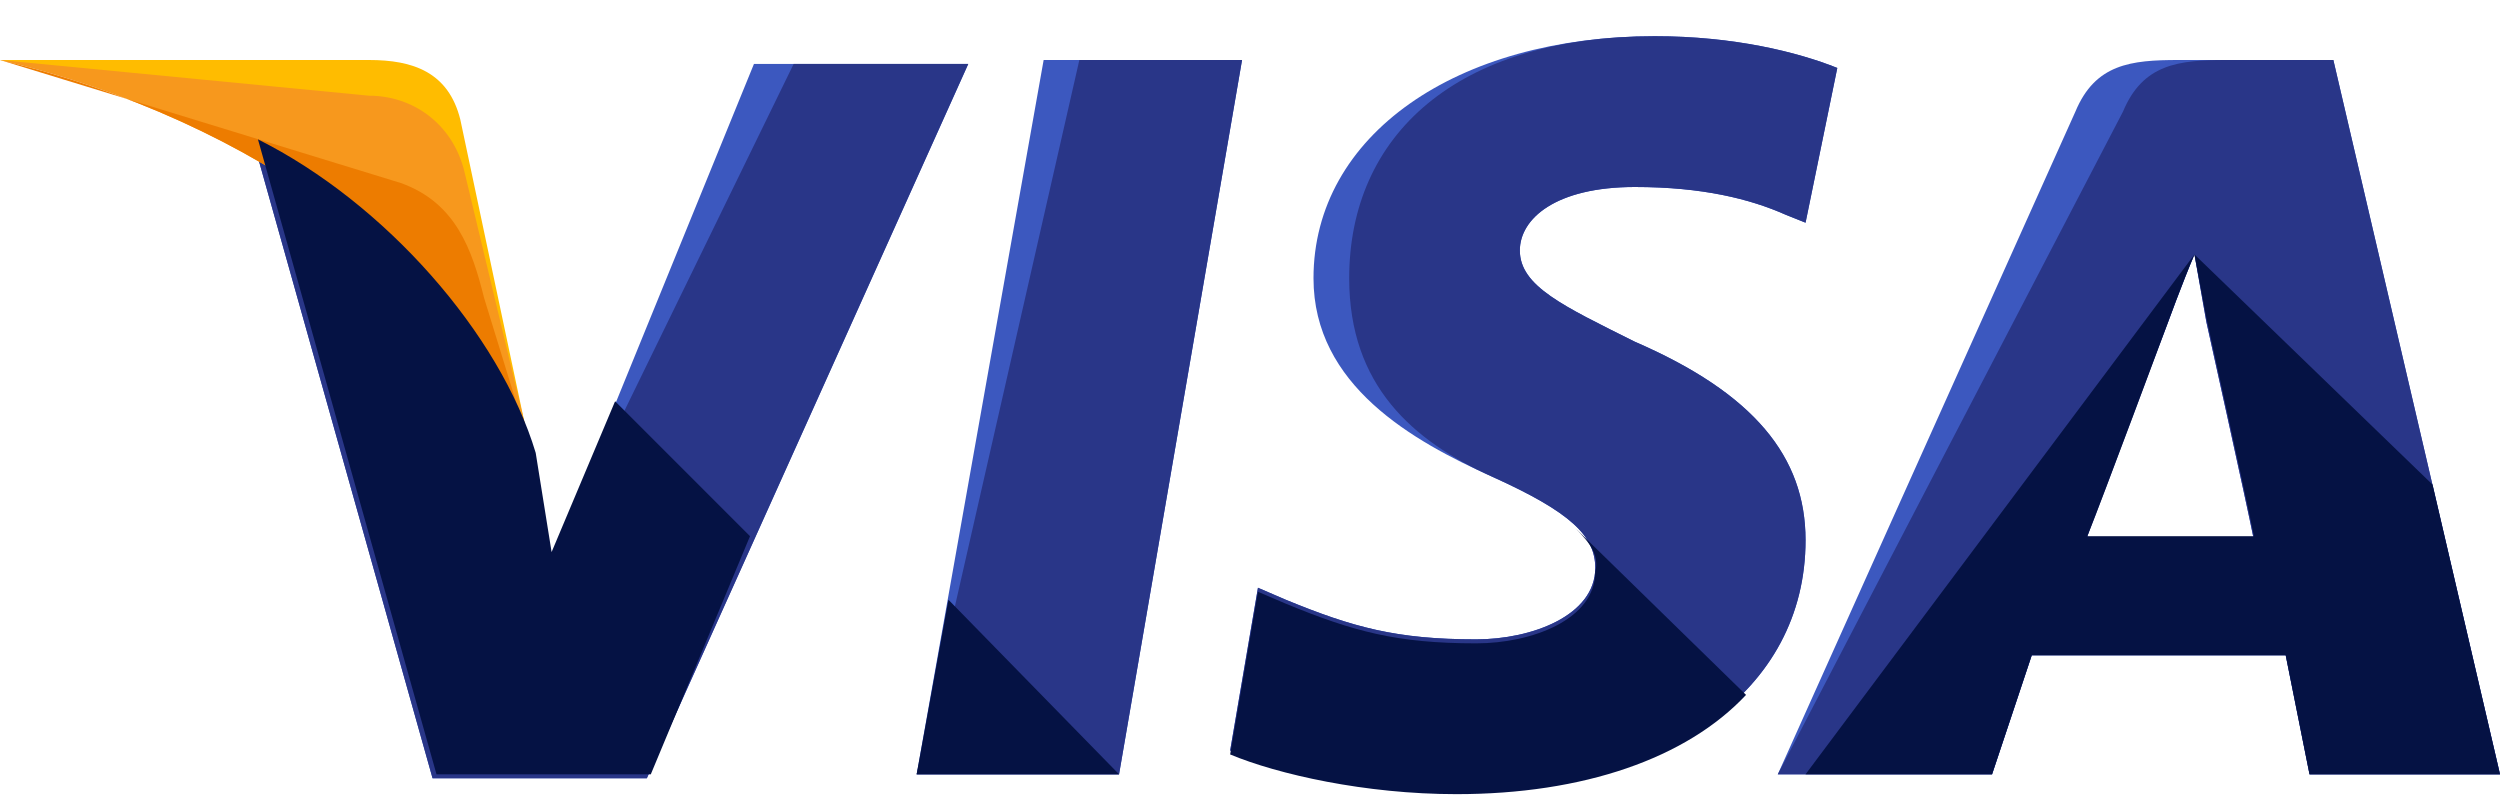
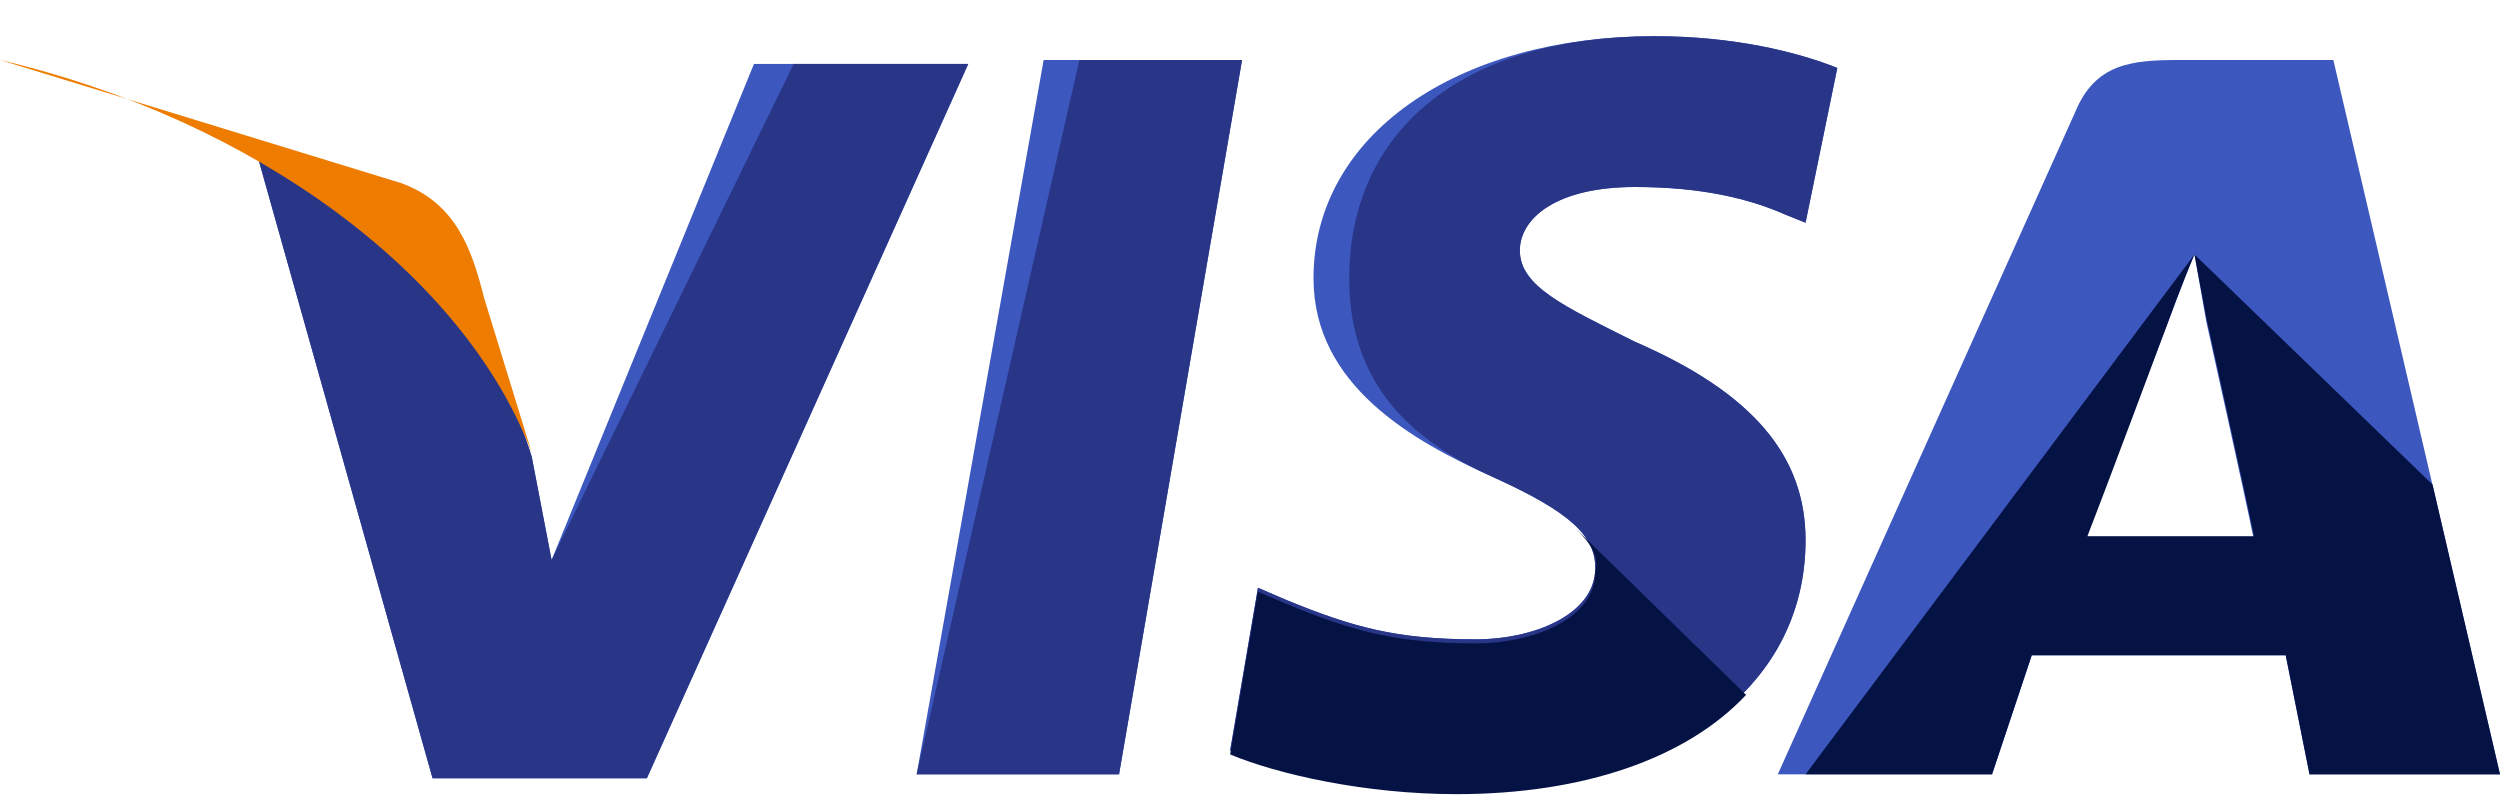
<svg xmlns="http://www.w3.org/2000/svg" width="50" height="16" viewBox="0 0 50 16" fill="none">
  <path d="M18.333 15.486L20.873 1.2H24.841L22.381 15.486H18.333Z" fill="#3C58BF" />
  <path d="M18.333 15.486L21.587 1.2H24.841L22.381 15.486H18.333Z" fill="#293688" />
  <path d="M36.746 1.359C35.952 1.041 34.682 0.724 33.095 0.724C29.127 0.724 26.27 2.708 26.27 5.565C26.27 7.708 28.254 8.819 29.841 9.533C31.428 10.248 31.905 10.724 31.905 11.359C31.905 12.311 30.635 12.787 29.524 12.787C27.936 12.787 27.064 12.549 25.714 11.994L25.159 11.755L24.603 15.009C25.555 15.406 27.302 15.803 29.127 15.803C33.333 15.803 36.111 13.819 36.111 10.803C36.111 9.136 35.079 7.867 32.698 6.835C31.27 6.121 30.397 5.724 30.397 5.009C30.397 4.375 31.111 3.74 32.698 3.74C34.048 3.74 35 3.978 35.714 4.295L36.111 4.454L36.746 1.359Z" fill="#3C58BF" />
  <path d="M36.746 1.359C35.952 1.041 34.682 0.724 33.095 0.724C29.127 0.724 26.984 2.708 26.984 5.565C26.984 7.708 28.254 8.819 29.841 9.533C31.428 10.248 31.905 10.724 31.905 11.359C31.905 12.311 30.635 12.787 29.524 12.787C27.936 12.787 27.064 12.549 25.714 11.994L25.159 11.755L24.603 15.009C25.555 15.406 27.302 15.803 29.127 15.803C33.333 15.803 36.111 13.819 36.111 10.803C36.111 9.136 35.079 7.867 32.698 6.835C31.27 6.121 30.397 5.724 30.397 5.009C30.397 4.375 31.111 3.74 32.698 3.74C34.048 3.74 35 3.978 35.714 4.295L36.111 4.454L36.746 1.359Z" fill="#293688" />
  <path d="M43.571 1.2C42.619 1.2 41.905 1.279 41.508 2.232L35.556 15.486H39.841L40.635 13.105H45.714L46.191 15.486H50L46.667 1.2H43.571ZM41.746 10.724C41.984 10.009 43.333 6.517 43.333 6.517C43.333 6.517 43.651 5.644 43.889 5.089L44.127 6.438C44.127 6.438 44.921 10.009 45.079 10.803H41.746V10.724Z" fill="#3C58BF" />
-   <path d="M44.524 1.2C43.571 1.2 42.857 1.279 42.46 2.232L35.556 15.486H39.841L40.635 13.105H45.714L46.191 15.486H50L46.667 1.2H44.524ZM41.746 10.724C42.063 9.93 43.333 6.517 43.333 6.517C43.333 6.517 43.651 5.644 43.889 5.089L44.127 6.438C44.127 6.438 44.921 10.009 45.079 10.803H41.746V10.724Z" fill="#293688" />
  <path d="M11.032 11.2L10.635 9.137C9.921 6.756 7.619 4.137 5.079 2.867L8.651 15.565H12.937L19.365 1.279H15.079L11.032 11.2Z" fill="#3C58BF" />
  <path d="M11.032 11.2L10.635 9.137C9.921 6.756 7.619 4.137 5.079 2.867L8.651 15.565H12.937L19.365 1.279H15.873L11.032 11.2Z" fill="#293688" />
-   <path d="M0 1.2L0.714 1.359C5.794 2.549 9.286 5.565 10.635 9.136L9.206 2.39C8.968 1.438 8.254 1.2 7.381 1.2H0Z" fill="#FFBC00" />
-   <path d="M0 1.2C5.079 2.39 9.286 5.486 10.635 9.057L9.286 3.422C9.048 2.47 8.254 1.914 7.381 1.914L0 1.2Z" fill="#F7981D" />
  <path d="M0 1.2C5.079 2.39 9.286 5.486 10.635 9.057L9.683 5.962C9.444 5.009 9.127 4.057 8.016 3.66L0 1.2Z" fill="#ED7C00" />
-   <path d="M15 10.724L12.302 8.025L11.032 11.041L10.714 9.057C10 6.676 7.698 4.057 5.159 2.787L8.73 15.486H13.016L15 10.724Z" fill="#051244" />
-   <path d="M22.381 15.486L18.968 11.994L18.333 15.486H22.381Z" fill="#051244" />
  <path d="M31.508 10.565C31.825 10.883 31.984 11.121 31.905 11.438C31.905 12.39 30.635 12.867 29.524 12.867C27.936 12.867 27.064 12.629 25.714 12.073L25.159 11.835L24.603 15.089C25.555 15.486 27.302 15.883 29.127 15.883C31.667 15.883 33.73 15.168 34.921 13.898L31.508 10.565Z" fill="#051244" />
  <path d="M36.111 15.486H39.841L40.635 13.105H45.714L46.19 15.486H50L48.651 9.692L43.889 5.089L44.127 6.359C44.127 6.359 44.921 9.93 45.079 10.724H41.746C42.063 9.93 43.333 6.517 43.333 6.517C43.333 6.517 43.651 5.644 43.889 5.089" fill="#051244" />
</svg>